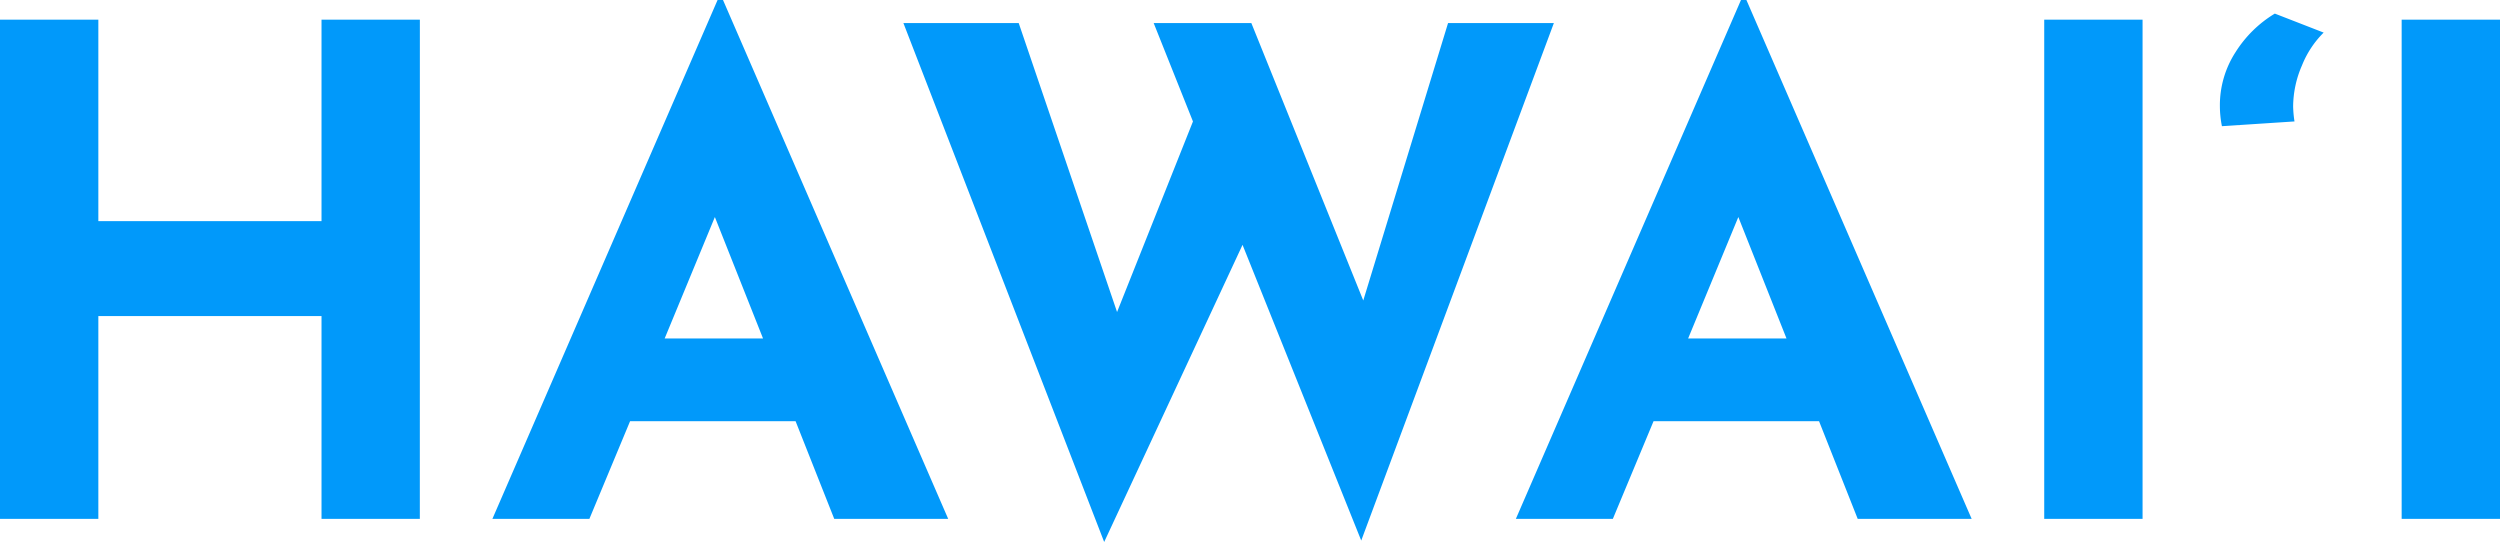
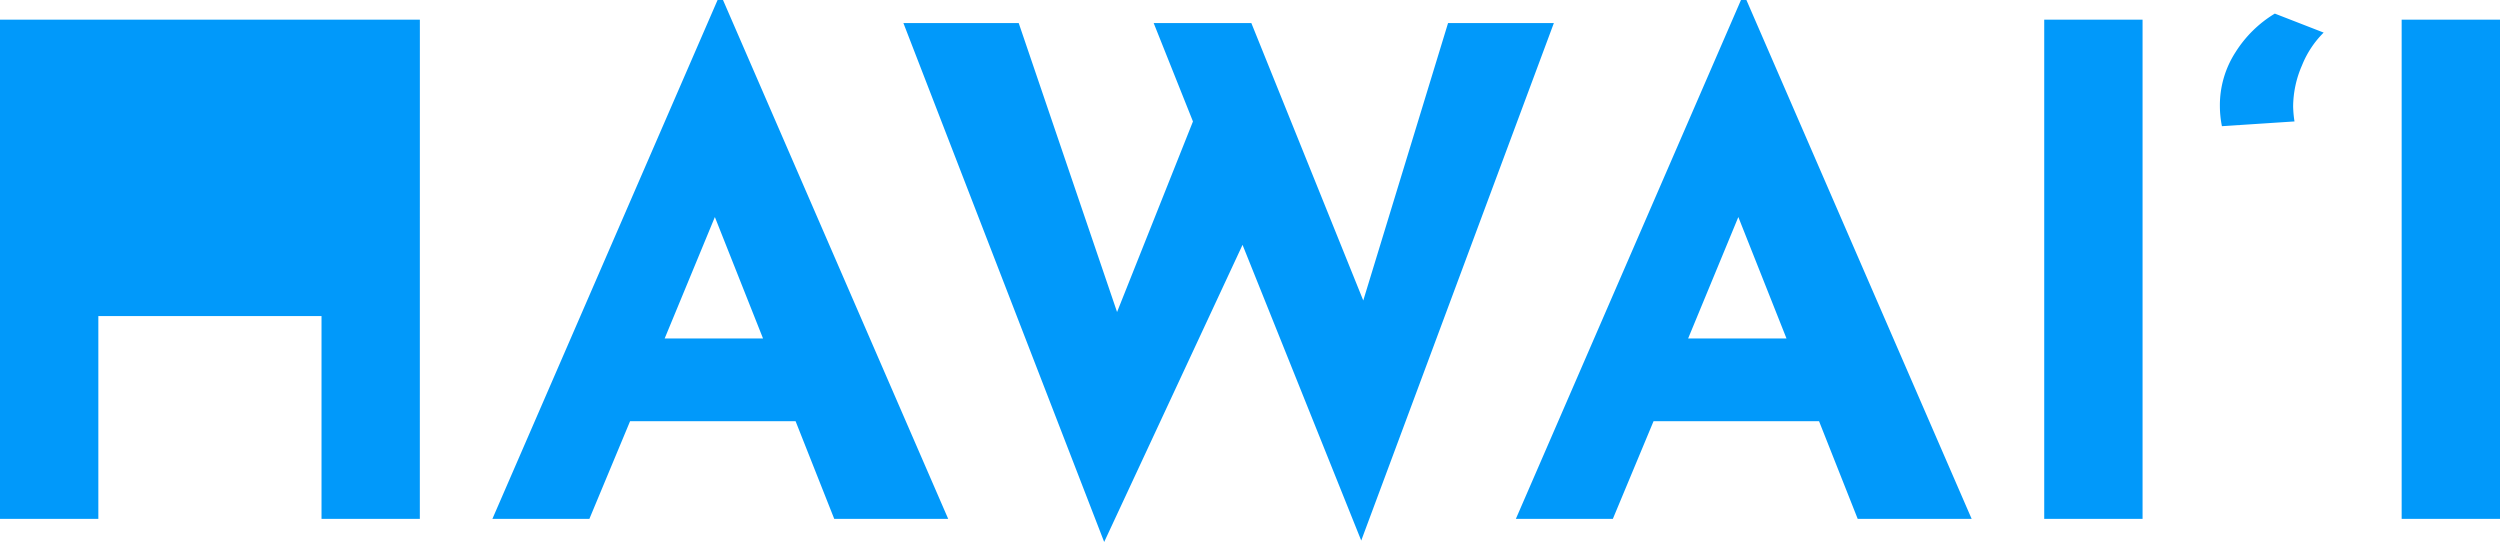
<svg xmlns="http://www.w3.org/2000/svg" width="154.812" height="33.558" viewBox="0 0 154.812 33.558">
  <defs>
    <style>
      .cls-1 {
        fill: #0199fa;
      }
    </style>
  </defs>
-   <path id="パス_5951" data-name="パス 5951" class="cls-1" d="M29.988,0H23.9V-12.558H10.08V0H3.99V-30.912h6.09v12.474H23.9V-30.912h6.09ZM53.256-6.048H43.008L40.488,0H34.482L48.426-32.13h.336L62.706,0H55.65ZM51.24-11.172,48.258-18.69,45.15-11.172ZM88.284,1.344l-7.35-18.312-8.568,18.4L59.934-30.7h7.14l6.09,17.892,4.7-11.8L75.432-30.7H81.48l6.93,17.178L93.66-30.7h6.552Zm28.35-7.392H106.386L103.866,0H97.86L111.8-32.13h.336L126.084,0h-7.056Zm-2.016-5.124-2.982-7.518-3.108,7.518Zm22.05-19.74V0h-6.09V-30.912Zm11.214.8a6,6,0,0,0-1.344,2.037,6.442,6.442,0,0,0-.546,2.541,6.945,6.945,0,0,0,.084.924l-4.494.294a6.41,6.41,0,0,1-.126-1.26,6.04,6.04,0,0,1,.966-3.318,7.367,7.367,0,0,1,2.436-2.394Zm10.92-.8V0h-6.09V-30.912Z" transform="translate(-3.99 32.13)" />
+   <path id="パス_5951" data-name="パス 5951" class="cls-1" d="M29.988,0H23.9V-12.558H10.08V0H3.99V-30.912h6.09H23.9V-30.912h6.09ZM53.256-6.048H43.008L40.488,0H34.482L48.426-32.13h.336L62.706,0H55.65ZM51.24-11.172,48.258-18.69,45.15-11.172ZM88.284,1.344l-7.35-18.312-8.568,18.4L59.934-30.7h7.14l6.09,17.892,4.7-11.8L75.432-30.7H81.48l6.93,17.178L93.66-30.7h6.552Zm28.35-7.392H106.386L103.866,0H97.86L111.8-32.13h.336L126.084,0h-7.056Zm-2.016-5.124-2.982-7.518-3.108,7.518Zm22.05-19.74V0h-6.09V-30.912Zm11.214.8a6,6,0,0,0-1.344,2.037,6.442,6.442,0,0,0-.546,2.541,6.945,6.945,0,0,0,.084.924l-4.494.294a6.41,6.41,0,0,1-.126-1.26,6.04,6.04,0,0,1,.966-3.318,7.367,7.367,0,0,1,2.436-2.394Zm10.92-.8V0h-6.09V-30.912Z" transform="translate(-3.99 32.13)" />
</svg>